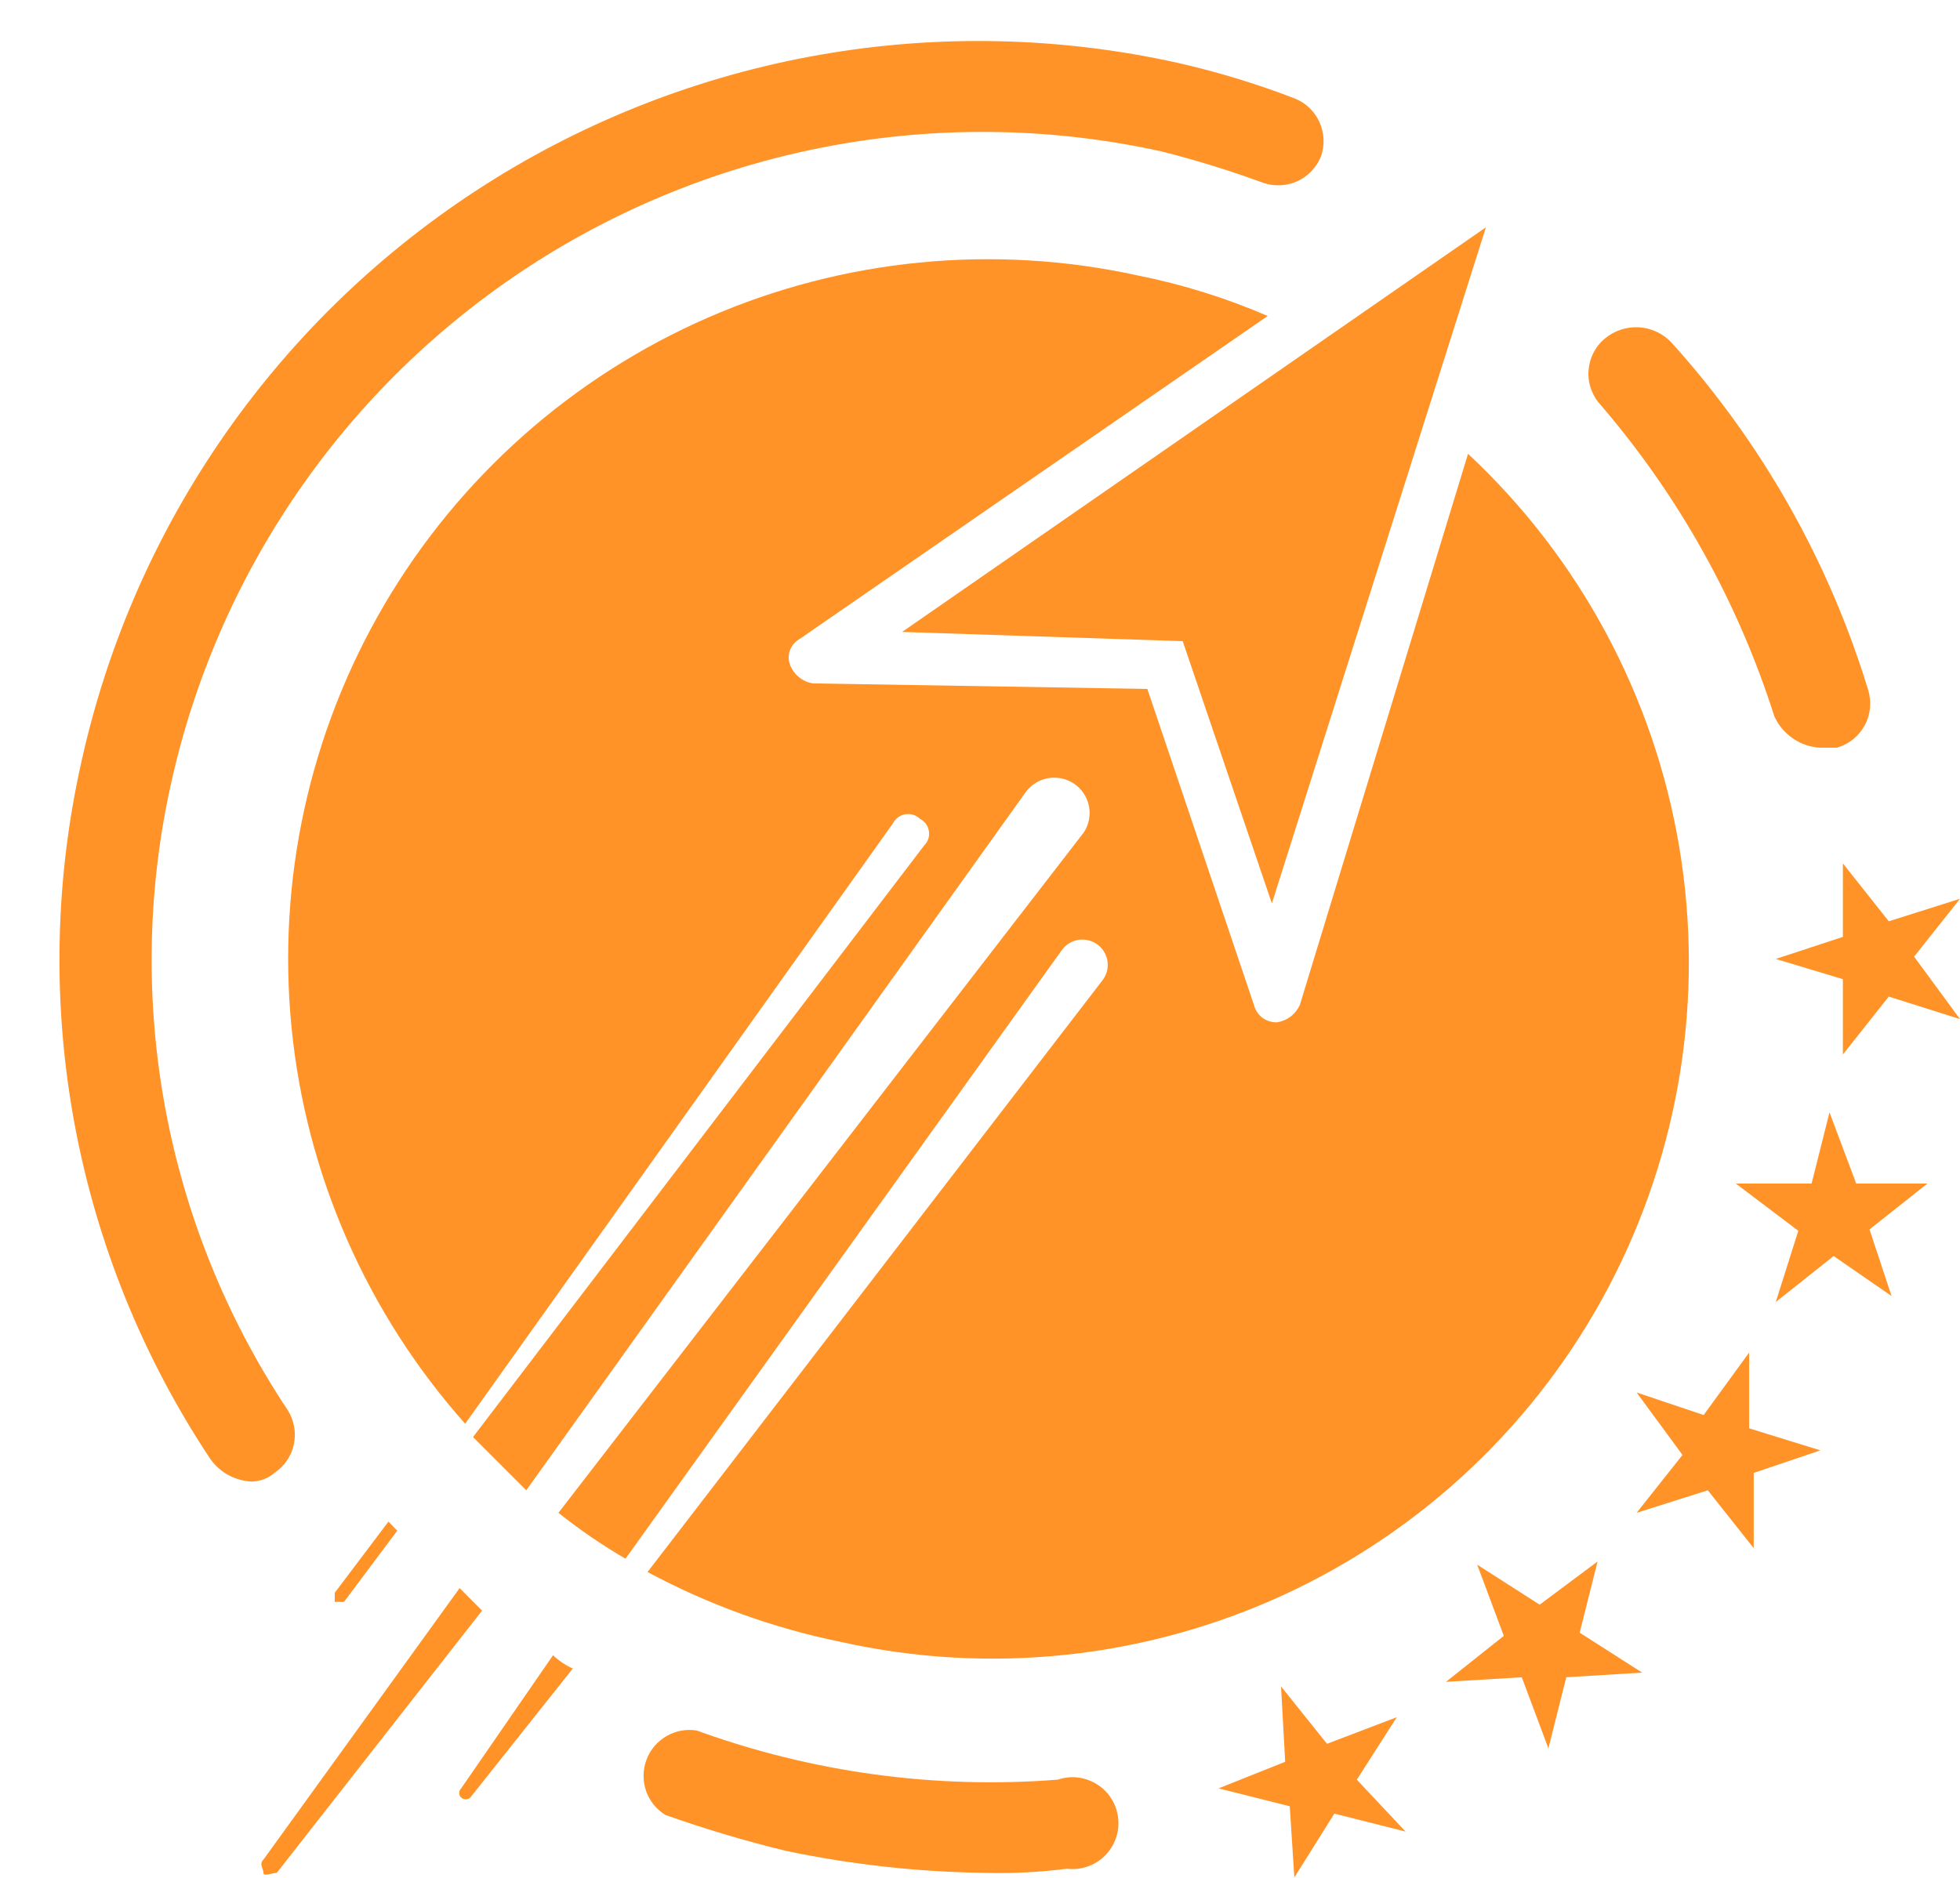
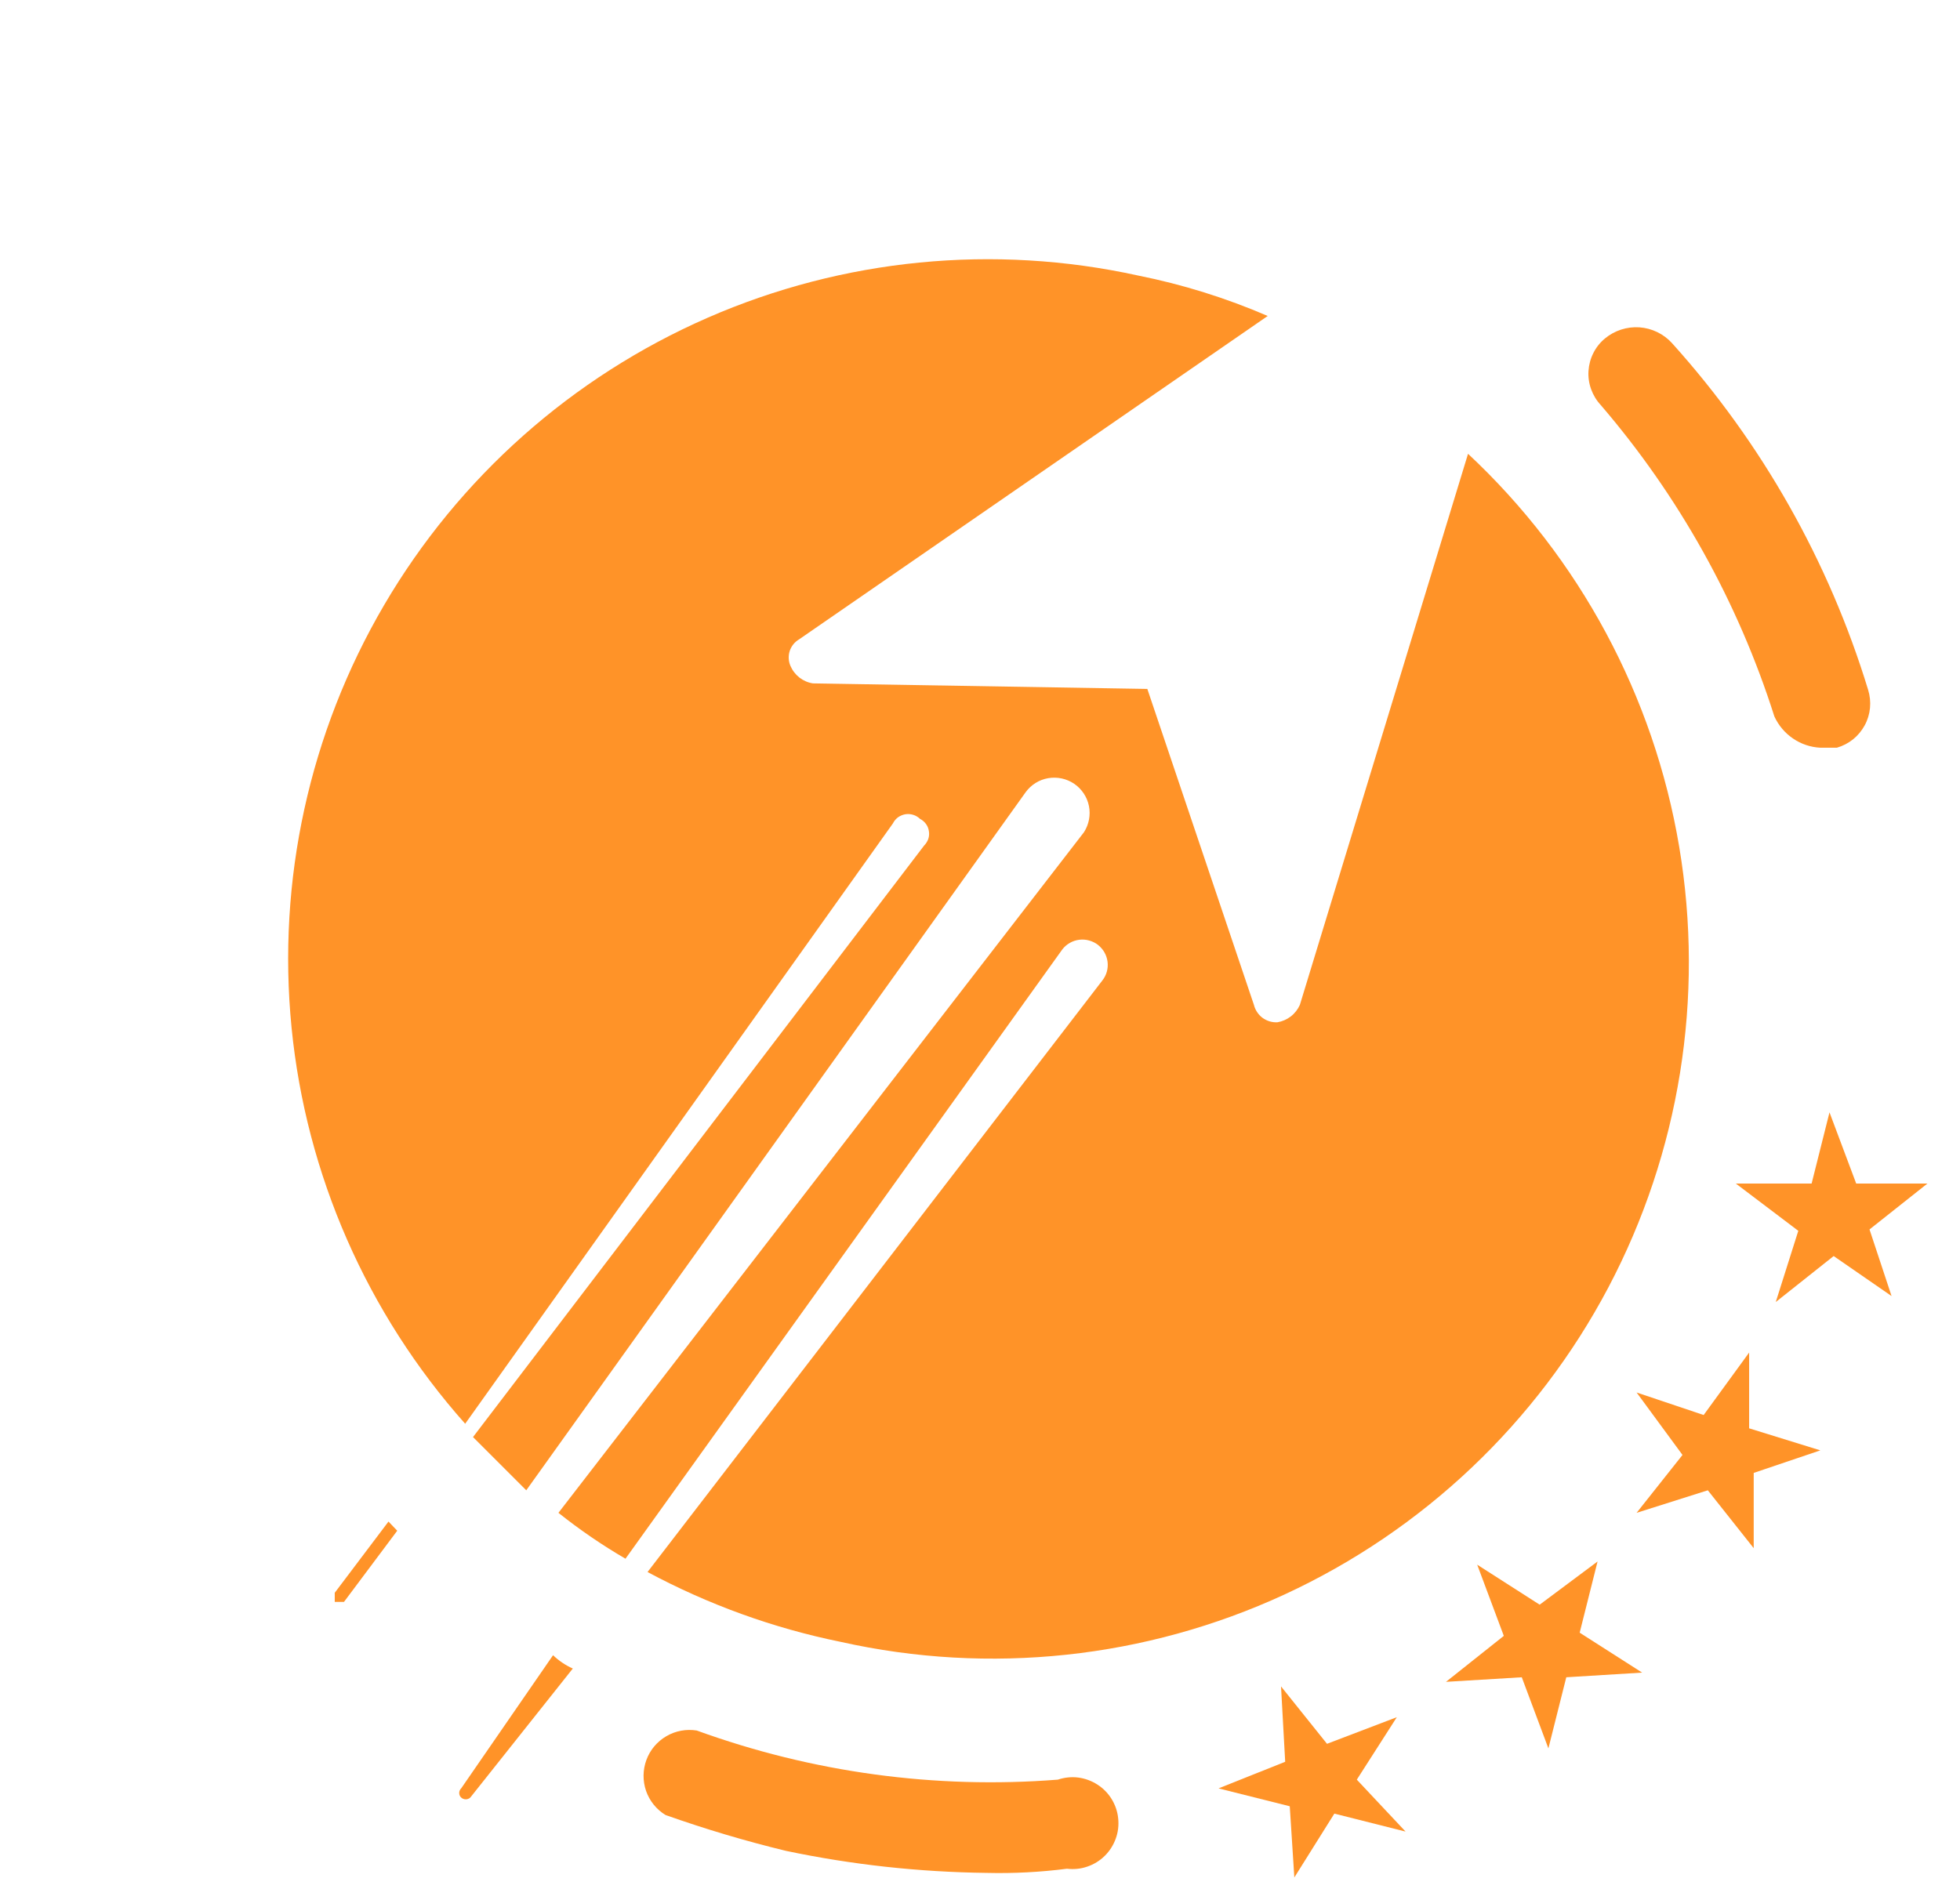
<svg xmlns="http://www.w3.org/2000/svg" width="24" height="23" viewBox="0 0 24 23" fill="none">
-   <path d="M3.075 18.146C2.978 18.14 2.883 18.113 2.797 18.067C2.712 18.02 2.638 17.955 2.58 17.876C1.751 16.631 1.184 15.231 0.912 13.761C0.64 12.29 0.67 10.78 0.999 9.321C1.319 7.877 1.92 6.511 2.768 5.3C3.616 4.089 4.694 3.057 5.941 2.263C7.188 1.469 8.579 0.928 10.035 0.672C11.491 0.416 12.983 0.45 14.426 0.771C14.91 0.881 15.386 1.026 15.849 1.204C15.985 1.257 16.095 1.36 16.155 1.492C16.216 1.625 16.224 1.775 16.176 1.913C16.123 2.048 16.019 2.158 15.887 2.219C15.755 2.279 15.604 2.287 15.467 2.239C15.061 2.09 14.648 1.962 14.229 1.856C11.604 1.275 8.855 1.757 6.583 3.197C4.312 4.637 2.703 6.917 2.107 9.54C1.806 10.858 1.776 12.223 2.02 13.553C2.264 14.883 2.776 16.149 3.525 17.274C3.602 17.398 3.629 17.547 3.598 17.69C3.568 17.833 3.483 17.958 3.362 18.039C3.282 18.108 3.18 18.146 3.075 18.146Z" fill="#FF9328" />
  <path d="M12.081 22.939C11.254 22.929 10.431 22.839 9.623 22.669C9.124 22.548 8.632 22.401 8.149 22.23C8.038 22.162 7.954 22.058 7.911 21.935C7.869 21.812 7.87 21.678 7.915 21.556C7.96 21.433 8.046 21.331 8.159 21.265C8.271 21.199 8.403 21.175 8.531 21.195C9.945 21.709 11.453 21.915 12.953 21.797C13.033 21.77 13.118 21.761 13.201 21.771C13.285 21.782 13.366 21.811 13.437 21.857C13.508 21.902 13.568 21.963 13.612 22.035C13.656 22.107 13.684 22.188 13.692 22.272C13.701 22.356 13.691 22.441 13.662 22.52C13.633 22.6 13.587 22.672 13.527 22.731C13.467 22.79 13.394 22.835 13.314 22.862C13.234 22.89 13.149 22.898 13.065 22.888C12.739 22.93 12.41 22.947 12.081 22.939Z" fill="#FF9328" />
  <path d="M22.29 9.158C22.17 9.152 22.054 9.113 21.955 9.045C21.856 8.978 21.777 8.884 21.727 8.775C21.282 7.374 20.559 6.077 19.601 4.961C19.549 4.905 19.509 4.839 19.483 4.767C19.457 4.695 19.446 4.619 19.451 4.543C19.456 4.466 19.476 4.392 19.511 4.323C19.545 4.255 19.593 4.195 19.652 4.146C19.77 4.048 19.921 3.999 20.074 4.009C20.227 4.02 20.37 4.089 20.473 4.202C21.575 5.425 22.395 6.875 22.875 8.449C22.897 8.52 22.905 8.596 22.898 8.671C22.891 8.745 22.869 8.818 22.833 8.884C22.797 8.95 22.749 9.008 22.691 9.055C22.632 9.102 22.565 9.137 22.492 9.158H22.29Z" fill="#FF9328" />
-   <path d="M22.566 10.575L23.128 11.284L24 11.008L23.438 11.717L24 12.482L23.128 12.206L22.566 12.915V11.993L21.744 11.745L22.566 11.475V10.575Z" fill="#FF9328" />
  <path d="M21.255 14.496H22.183L22.402 13.624L22.729 14.496H23.601L22.892 15.058L23.162 15.874L22.453 15.384L21.744 15.947L22.02 15.075L21.255 14.496Z" fill="#FF9328" />
  <path d="M21.418 16.566V17.494L22.29 17.764L21.474 18.04V18.962L20.912 18.253L20.04 18.529L20.602 17.82L20.04 17.055L20.861 17.331L21.418 16.566Z" fill="#FF9328" />
  <path d="M19.562 19.125L19.343 19.997L20.108 20.486L19.179 20.543L18.96 21.414L18.634 20.543L17.706 20.599L18.414 20.036L18.088 19.164L18.853 19.654L19.562 19.125Z" fill="#FF9328" />
  <path d="M17.104 21.032L16.614 21.797L17.211 22.433L16.339 22.213L15.849 22.995L15.793 22.123L14.921 21.904L15.737 21.578L15.686 20.655L16.249 21.358L17.104 21.032Z" fill="#FF9328" />
  <path d="M4.757 18.636L4.099 19.508V19.62H4.212L4.864 18.748L4.757 18.636Z" fill="#FF9328" />
-   <path d="M5.628 19.451L3.226 22.776C3.169 22.832 3.226 22.888 3.226 22.939C3.226 22.989 3.333 22.939 3.389 22.939L5.903 19.727L5.628 19.451Z" fill="#FF9328" />
  <path d="M6.772 20.273L5.647 21.904C5.639 21.911 5.633 21.92 5.629 21.93C5.625 21.939 5.623 21.95 5.623 21.96C5.623 21.971 5.625 21.981 5.629 21.991C5.633 22 5.639 22.009 5.647 22.016C5.662 22.03 5.682 22.038 5.703 22.038C5.724 22.038 5.744 22.03 5.759 22.016L7.014 20.436C6.924 20.396 6.842 20.34 6.772 20.273Z" fill="#FF9328" />
  <path d="M17.976 5.558L15.917 12.307C15.892 12.363 15.854 12.412 15.806 12.449C15.758 12.486 15.701 12.511 15.641 12.521C15.576 12.524 15.512 12.505 15.459 12.466C15.407 12.427 15.37 12.371 15.354 12.307L14.049 8.438L9.954 8.37C9.894 8.361 9.837 8.336 9.789 8.299C9.741 8.261 9.703 8.212 9.679 8.156C9.654 8.098 9.651 8.033 9.67 7.973C9.69 7.913 9.731 7.862 9.786 7.83L15.523 3.87C15.013 3.65 14.482 3.484 13.937 3.375C12.169 2.986 10.323 3.167 8.664 3.892C7.006 4.617 5.619 5.848 4.704 7.41C3.789 8.972 3.392 10.784 3.57 12.585C3.748 14.387 4.493 16.085 5.696 17.438L10.933 10.086C10.948 10.056 10.969 10.031 10.995 10.011C11.022 9.992 11.052 9.979 11.085 9.973C11.117 9.968 11.15 9.97 11.182 9.98C11.213 9.989 11.242 10.007 11.265 10.029C11.294 10.044 11.319 10.065 11.338 10.091C11.357 10.117 11.37 10.148 11.374 10.18C11.38 10.211 11.377 10.244 11.367 10.275C11.356 10.305 11.339 10.333 11.316 10.356L5.792 17.601L6.444 18.253L12.559 9.703C12.625 9.612 12.724 9.55 12.835 9.531C12.947 9.512 13.061 9.537 13.154 9.6C13.247 9.664 13.312 9.762 13.334 9.872C13.356 9.983 13.334 10.098 13.273 10.193L6.838 18.529C7.098 18.736 7.372 18.924 7.659 19.091L13.009 11.627C13.034 11.595 13.065 11.568 13.101 11.548C13.136 11.528 13.175 11.515 13.216 11.51C13.256 11.505 13.297 11.508 13.336 11.519C13.376 11.53 13.413 11.548 13.445 11.573C13.477 11.599 13.504 11.63 13.524 11.665C13.544 11.701 13.557 11.74 13.562 11.78C13.567 11.821 13.564 11.862 13.553 11.901C13.542 11.941 13.523 11.977 13.498 12.009L7.929 19.254C8.671 19.652 9.467 19.941 10.292 20.109C12.118 20.518 14.028 20.314 15.727 19.53C17.426 18.745 18.82 17.424 19.694 15.769C20.567 14.114 20.872 12.218 20.562 10.373C20.252 8.527 19.343 6.835 17.976 5.558Z" fill="#FF9328" />
-   <path d="M18.195 2.784L11.046 7.74L14.482 7.853L15.574 11.065L18.195 2.784Z" fill="#FF9328" />
</svg>